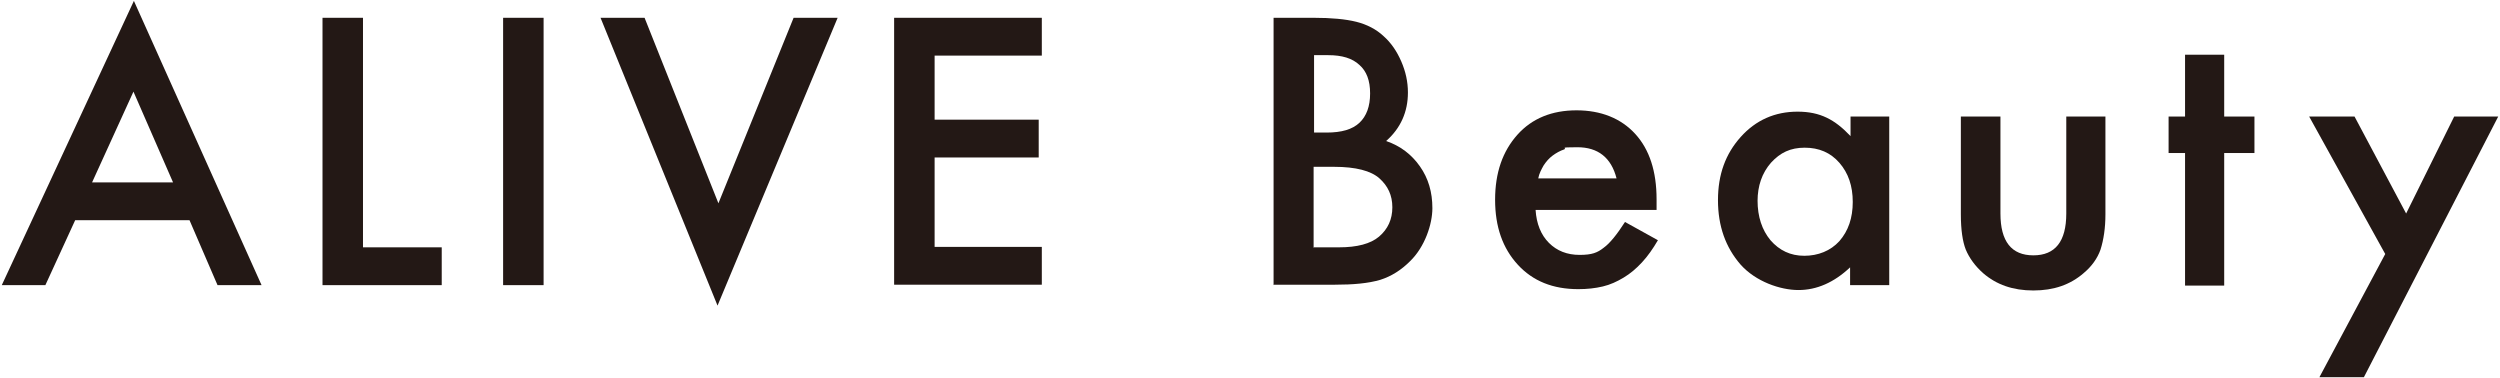
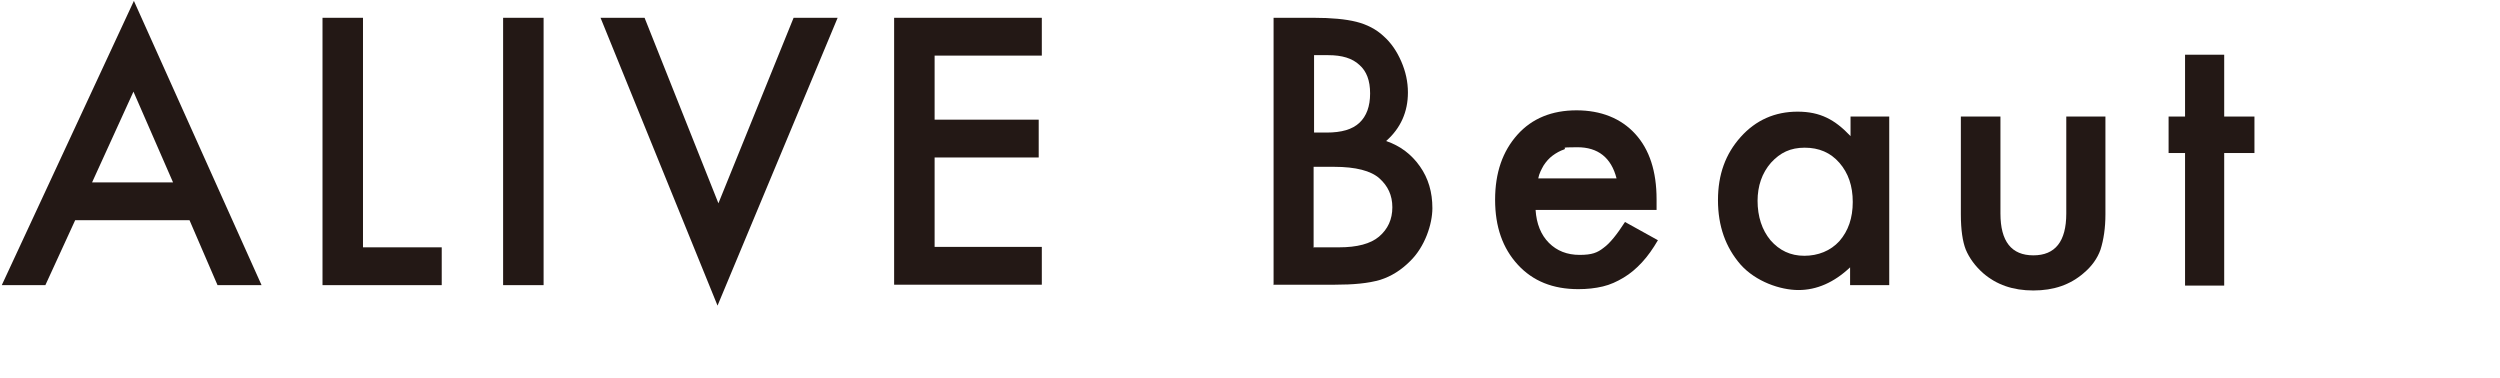
<svg xmlns="http://www.w3.org/2000/svg" id="_レイヤー_1" data-name="レイヤー 1" version="1.1" viewBox="0 0 562 85">
  <defs>
    <style>
      .cls-1 {
        fill: #231815;
        stroke-width: 0px;
      }
    </style>
  </defs>
  <path class="cls-1" d="M42.6,49.5h-25.7l-6.7,14.6H.4L30.1.2l28.7,63.9h-9.9l-6.3-14.6ZM38.9,41l-8.9-20.4-9.3,20.4h18.3Z" />
  <path class="cls-1" d="M81.6,4v51.6h17.7v8.5h-26.8V4h9.1Z" />
-   <path class="cls-1" d="M122.2,4v60.1h-9.1V4h9.1Z" />
+   <path class="cls-1" d="M122.2,4v60.1h-9.1V4Z" />
  <path class="cls-1" d="M144.9,4l16.6,41.7,16.9-41.7h9.9l-27,64.7L135,4h9.9Z" />
  <path class="cls-1" d="M234.2,12.5h-24.1v14.4h23.4v8.5h-23.4v20.1h24.1v8.5h-33.2V4h33.2v8.5Z" />
  <path class="cls-1" d="M286.3,64.1V4h9c4,0,7.2.3,9.6.9,2.4.6,4.5,1.7,6.1,3.2,1.7,1.5,3,3.4,4,5.7,1,2.3,1.5,4.6,1.5,7,0,4.3-1.6,8-4.9,10.9,3.2,1.1,5.7,3,7.6,5.7,1.9,2.7,2.8,5.8,2.8,9.4s-1.7,8.7-5,11.9c-2,2-4.2,3.4-6.7,4.2-2.7.8-6.1,1.1-10.2,1.1h-13.7ZM295.4,29.8h2.8c3.4,0,5.8-.7,7.4-2.2,1.6-1.5,2.4-3.7,2.4-6.6s-.8-5-2.4-6.4c-1.6-1.5-3.9-2.2-7-2.2h-3.2v17.5ZM295.4,55.6h5.6c4.1,0,7.1-.8,9-2.4,2-1.7,3-3.9,3-6.6s-1-4.8-2.9-6.5c-1.9-1.7-5.3-2.6-10.2-2.6h-4.6v18.2Z" />
  <path class="cls-1" d="M372.4,47.2h-27.2c.2,3.1,1.2,5.6,3,7.4,1.8,1.8,4.1,2.7,6.9,2.7s4-.5,5.4-1.6c1.4-1,3-3,4.8-5.8l7.4,4.1c-1.1,1.9-2.3,3.6-3.6,5-1.3,1.4-2.6,2.5-4.1,3.4-1.5.9-3,1.6-4.7,2-1.7.4-3.5.6-5.5.6-5.7,0-10.2-1.8-13.6-5.5-3.4-3.7-5.1-8.5-5.1-14.6s1.7-10.9,5-14.6c3.3-3.7,7.8-5.5,13.3-5.5s10,1.8,13.2,5.3c3.2,3.5,4.8,8.4,4.8,14.7v2.1ZM363.4,40.1c-1.2-4.7-4.2-7-8.8-7s-2.1.2-3,.5c-.9.3-1.8.8-2.6,1.4-.8.6-1.4,1.3-2,2.2-.5.9-1,1.8-1.2,2.9h17.6Z" />
  <path class="cls-1" d="M415.9,26.2h8.8v37.9h-8.8v-4c-3.6,3.4-7.5,5.1-11.6,5.1s-9.6-1.9-13-5.7c-3.4-3.9-5.1-8.7-5.1-14.5s1.7-10.4,5.1-14.2c3.4-3.8,7.7-5.7,12.8-5.7s8.4,1.8,11.9,5.5v-4.4ZM395.1,45.1c0,3.6,1,6.6,2.9,8.9,2,2.3,4.5,3.5,7.6,3.5s5.9-1.1,7.9-3.3c2-2.3,3-5.2,3-8.8s-1-6.5-3-8.8c-2-2.3-4.6-3.4-7.8-3.4s-5.5,1.1-7.6,3.4c-2,2.3-3,5.2-3,8.6Z" />
  <path class="cls-1" d="M449.7,26.2v21.8c0,6.3,2.5,9.4,7.4,9.4s7.4-3.1,7.4-9.4v-21.8h8.8v22c0,3-.4,5.7-1.1,7.9-.7,2-2,3.8-3.8,5.3-3,2.6-6.7,3.9-11.3,3.9s-8.3-1.3-11.3-3.9c-1.8-1.6-3.1-3.4-3.9-5.3-.7-1.8-1.1-4.4-1.1-7.9v-22h8.8Z" />
  <path class="cls-1" d="M500,34.4v29.8h-8.8v-29.8h-3.7v-8.2h3.7v-13.9h8.8v13.9h6.8v8.2h-6.8Z" />
-   <path class="cls-1" d="M536.2,57.1l-17.1-30.9h10.2l11.6,21.8,10.8-21.8h9.9l-30.2,58.6h-10l14.8-27.7Z" />
</svg>